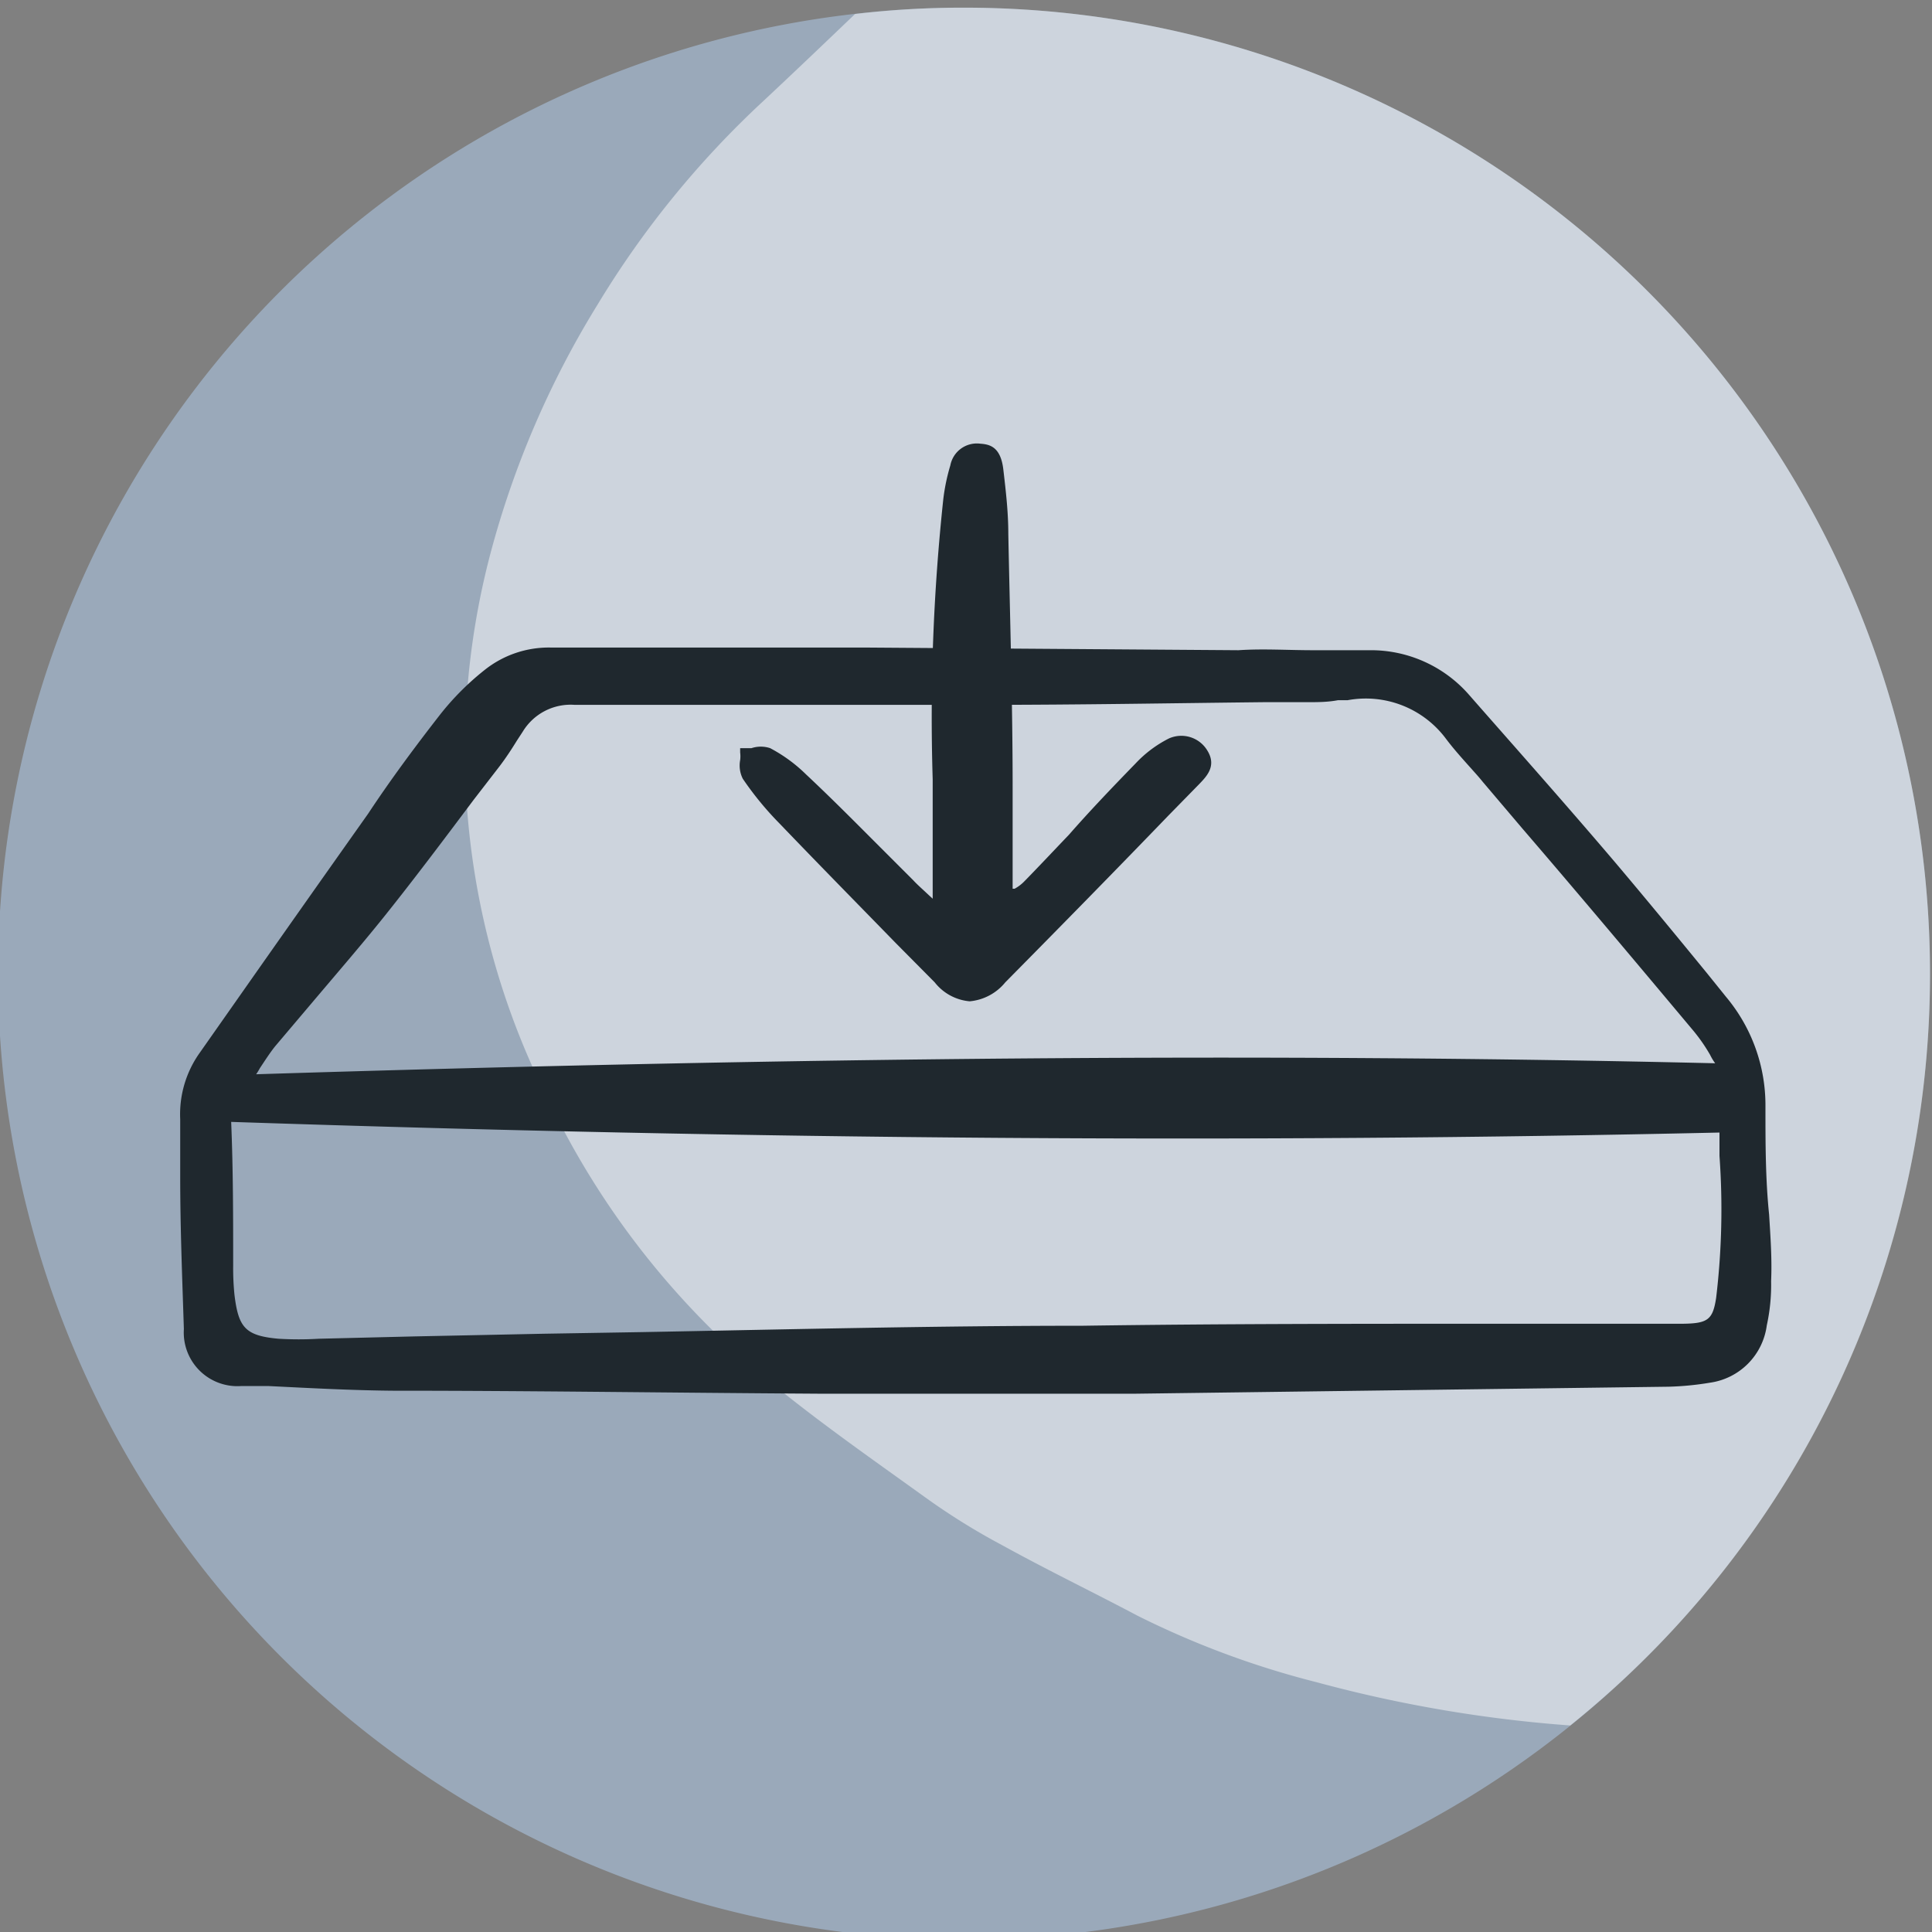
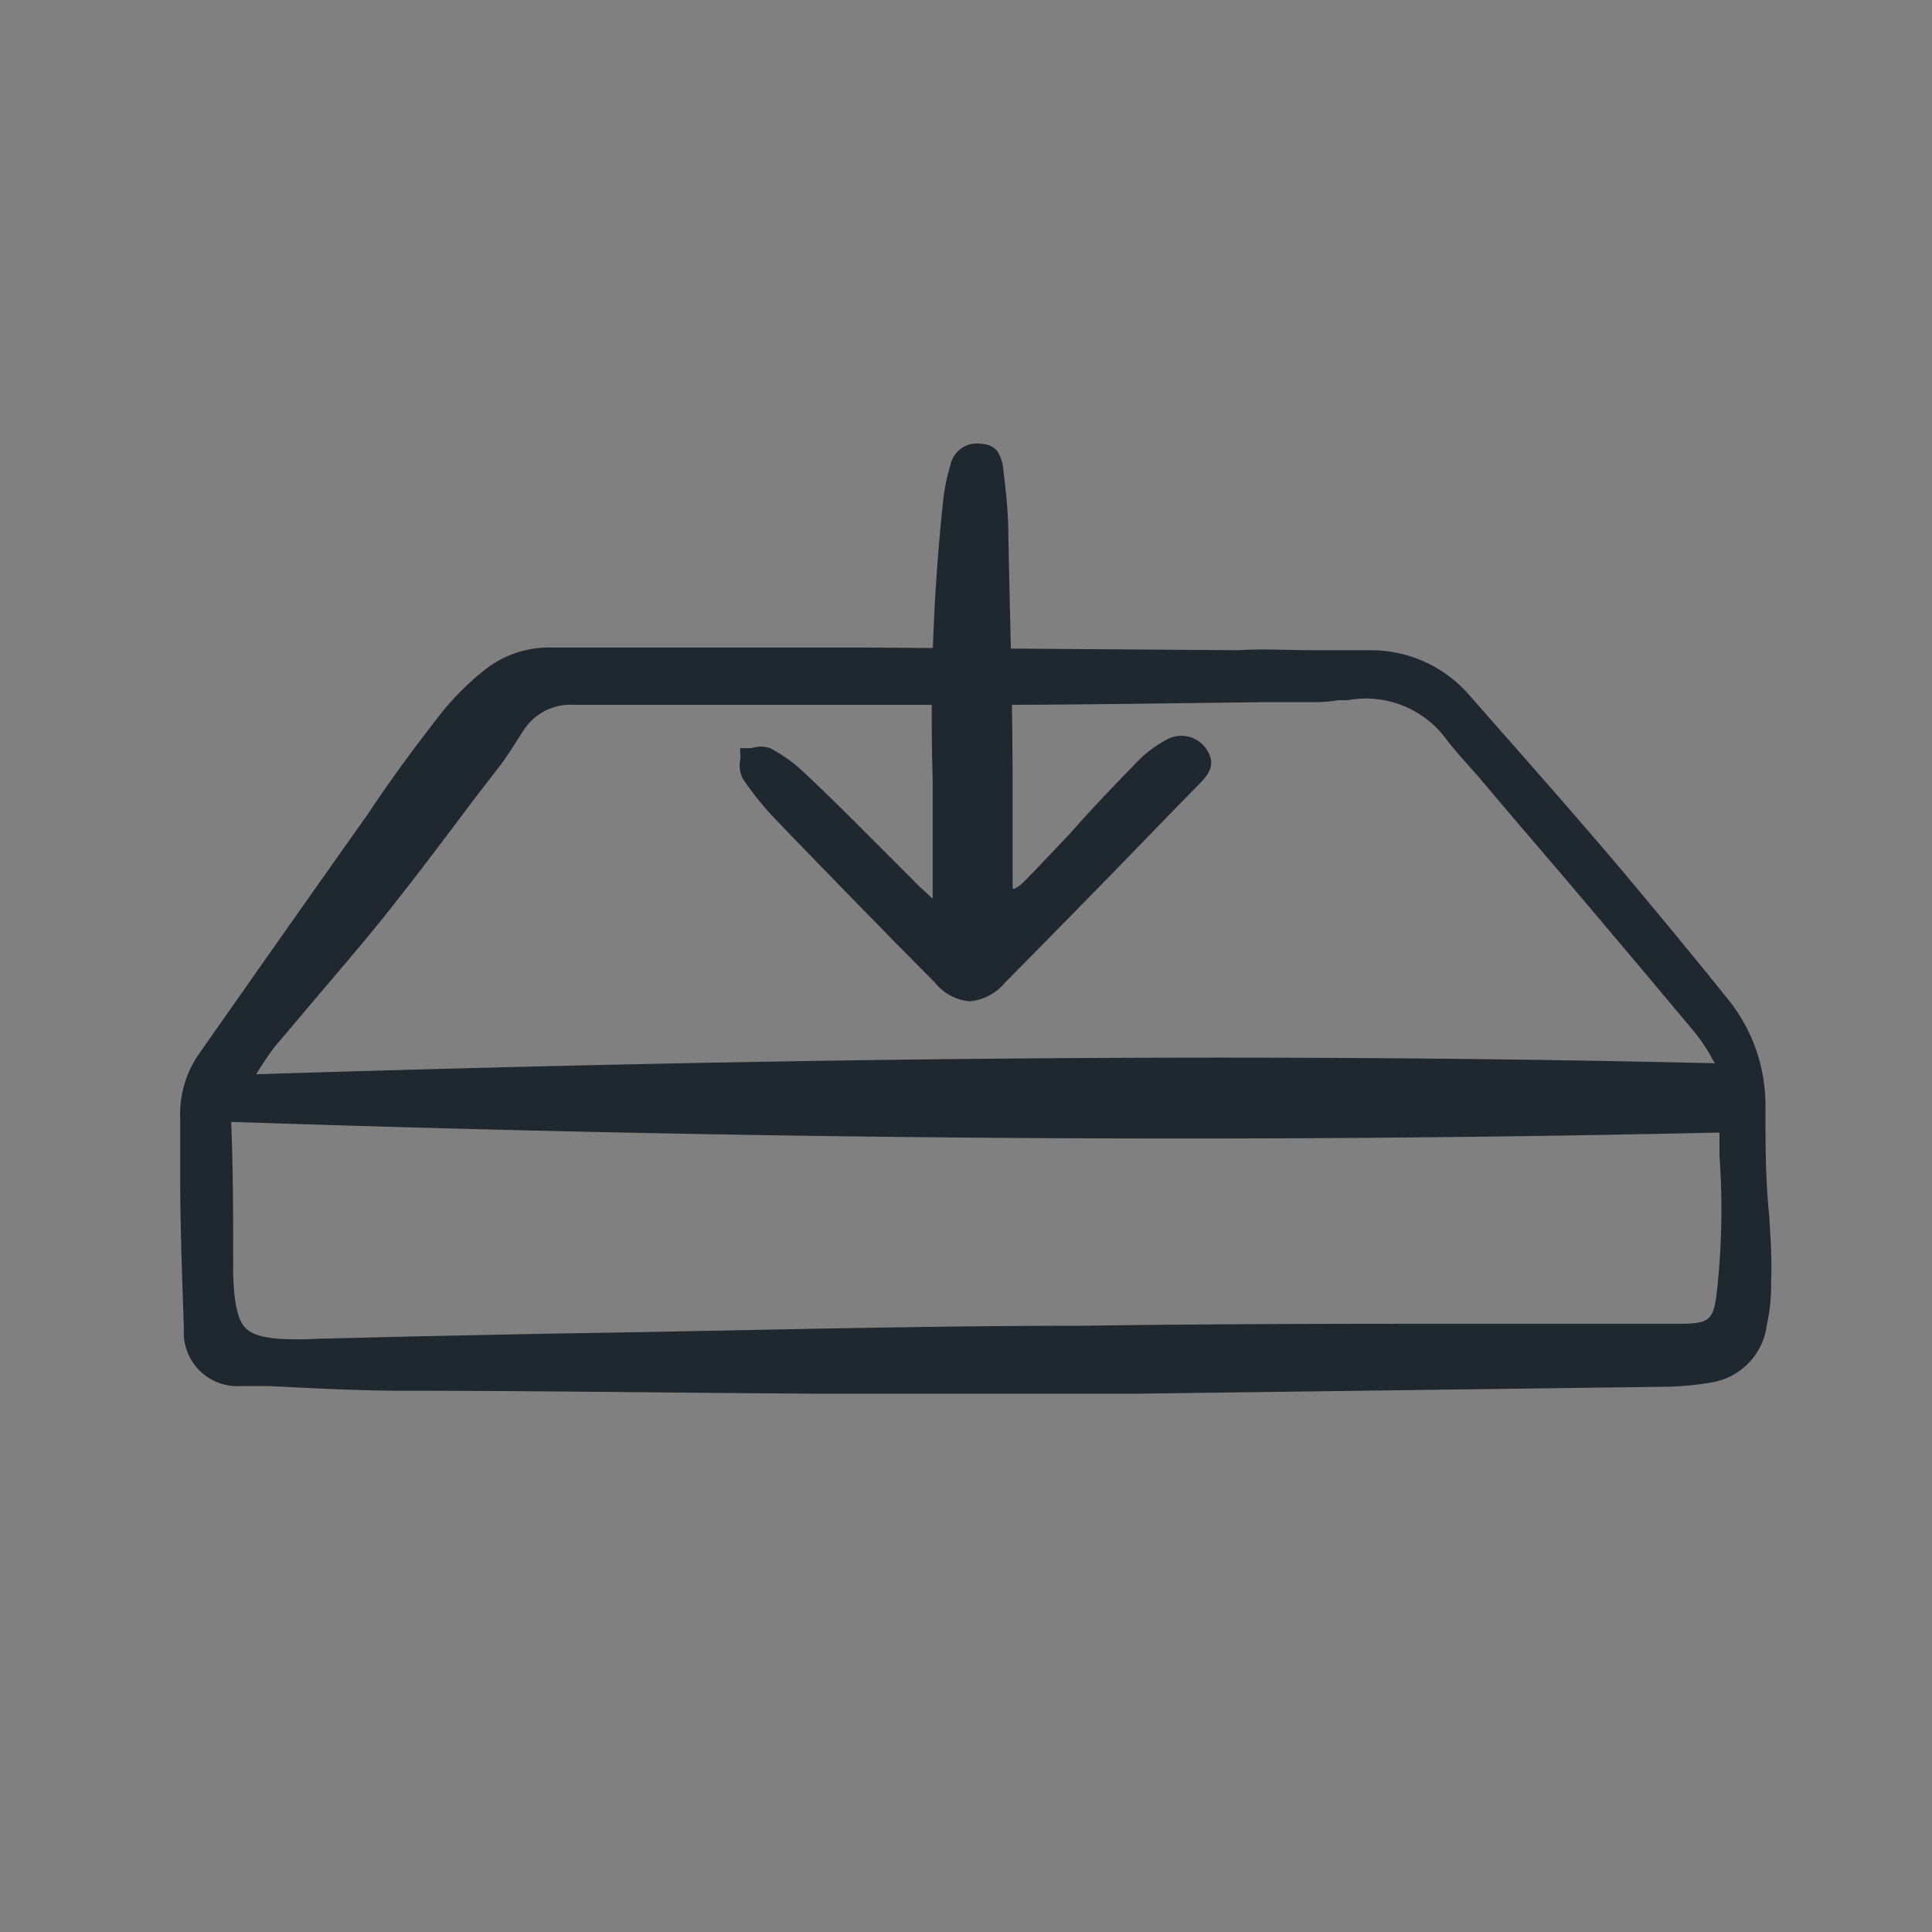
<svg xmlns="http://www.w3.org/2000/svg" id="a5120fd1-8ece-45ef-bc9b-1960952ec3dc" data-name="Layer 1" viewBox="0 0 58 58">
  <rect x="0" y="0" width="58" height="58" fill="#808080" stroke="none" />
-   <path d="M57.94,29.23A29,29,0,1,1,25.63.42,27.89,27.89,0,0,1,28.94.23a29,29,0,0,1,29,29Z" fill="#b5d3f5" opacity="0.5" />
  <g opacity="0.5">
-     <path d="M57.94,29.23A28.91,28.91,0,0,1,47.14,51.8a40.35,40.35,0,0,1-7.62-1.3,26.52,26.52,0,0,1-5.38-2c-1.34-.71-2.71-1.37-4.05-2.11a20.09,20.09,0,0,1-2.33-1.45c-1.64-1.18-3.32-2.35-4.88-3.65A24.66,24.66,0,0,1,16.5,33.1a23.21,23.21,0,0,1-1.78-16.47,27.75,27.75,0,0,1,3.21-7.47,28.25,28.25,0,0,1,5-6.14c.92-.86,1.83-1.73,2.74-2.6A27.89,27.89,0,0,1,28.94.23a29,29,0,0,1,29,29Z" fill="#fff" />
-   </g>
+     </g>
  <path d="M53.11,36.46C53,35.4,53,34.3,53,33.22a5.06,5.06,0,0,0-1.18-3.29l-.58-.72c-.9-1.1-1.83-2.23-2.76-3.33-1.48-1.74-3-3.45-4.36-5a3.91,3.91,0,0,0-3-1.36c-.58,0-1.15,0-1.72,0-.73,0-1.49-.05-2.22,0L26,19.44l-9.46,0a3.09,3.09,0,0,0-2,.68,8.09,8.09,0,0,0-1.31,1.31c-.78,1-1.52,2-2.18,3q-1.87,2.64-3.73,5.29L6,31.6a3.18,3.18,0,0,0-.59,2l0,1.75c0,1.49.06,3,.11,4.55a1.61,1.61,0,0,0,1.72,1.71l.82,0c1.22.06,2.49.13,3.74.14,4.05,0,8.1.06,12.79.09l6,0h0l3.5,0,16-.21a8.81,8.81,0,0,0,1.24-.12,2,2,0,0,0,1.71-1.72,5.67,5.67,0,0,0,.13-1.33C53.2,37.79,53.15,37.12,53.11,36.46ZM51.62,34l0,.7a22.34,22.34,0,0,1-.1,4.26c-.1.66-.25.77-1,.78H44.81c-4,0-8.21,0-12.31.06-4.4,0-8.87.11-13.19.19l-3,.05-3.87.08-2.87.07a10.12,10.12,0,0,1-1.21,0c-1-.09-1.2-.34-1.32-1.31A7.86,7.86,0,0,1,7,38c0-1.44,0-2.88-.06-4.32C22.82,34.21,37.43,34.32,51.62,34ZM7.69,32.25a1.74,1.74,0,0,0,.11-.18c.16-.24.3-.46.46-.66l1.27-1.5c.66-.78,1.35-1.58,2-2.39.92-1.15,1.82-2.35,2.69-3.51L15,23c.19-.25.36-.51.52-.77l.17-.26a1.68,1.68,0,0,1,1.56-.81h0c3.57,0,7.38,0,12.35,0,2.77,0,5.6-.05,8.33-.08l1.3,0c.32,0,.63,0,.94-.06l.29,0a3,3,0,0,1,2.92,1.12c.23.31.49.6.74.88s.27.3.4.46l1.18,1.39c1.72,2,3.44,4.05,5.15,6.09a5.17,5.17,0,0,1,.49.71,1.65,1.65,0,0,0,.15.25C38.27,31.61,24.34,31.73,7.69,32.25Z" fill="#1f282e" />
  <path d="M23.41,24.73c1.15,1.2,2.34,2.41,3.48,3.58l1.17,1.18a1.5,1.5,0,0,0,1.05.57h0a1.56,1.56,0,0,0,1.07-.57c1.64-1.66,3.3-3.35,4.89-5l.93-.95,0,0c.22-.23.53-.54.25-1a.91.91,0,0,0-1.16-.37,3.58,3.58,0,0,0-1,.75c-.69.71-1.37,1.42-2,2.14-.45.47-.89.94-1.34,1.4a1.21,1.21,0,0,1-.29.22l-.06,0v-.12c0-.22,0-.39,0-.56l0-2.37c0-2.54-.08-5.07-.13-7.61,0-.63-.07-1.25-.15-1.93s-.41-.75-.69-.77a.81.81,0,0,0-.9.65,6,6,0,0,0-.21,1A61.48,61.48,0,0,0,28,23.4c0,.81,0,1.65,0,2.53,0,.34,0,.69,0,1.05l-.12-.11c-.19-.18-.33-.3-.46-.44l-1-1C25.71,24.72,25,24,24.2,23.25a4.59,4.59,0,0,0-1.08-.79.89.89,0,0,0-.56,0l-.22,0h-.12v.13a.91.91,0,0,1,0,.23.88.88,0,0,0,.08.56A9.58,9.58,0,0,0,23.41,24.73Z" fill="#1f282e" />
</svg>